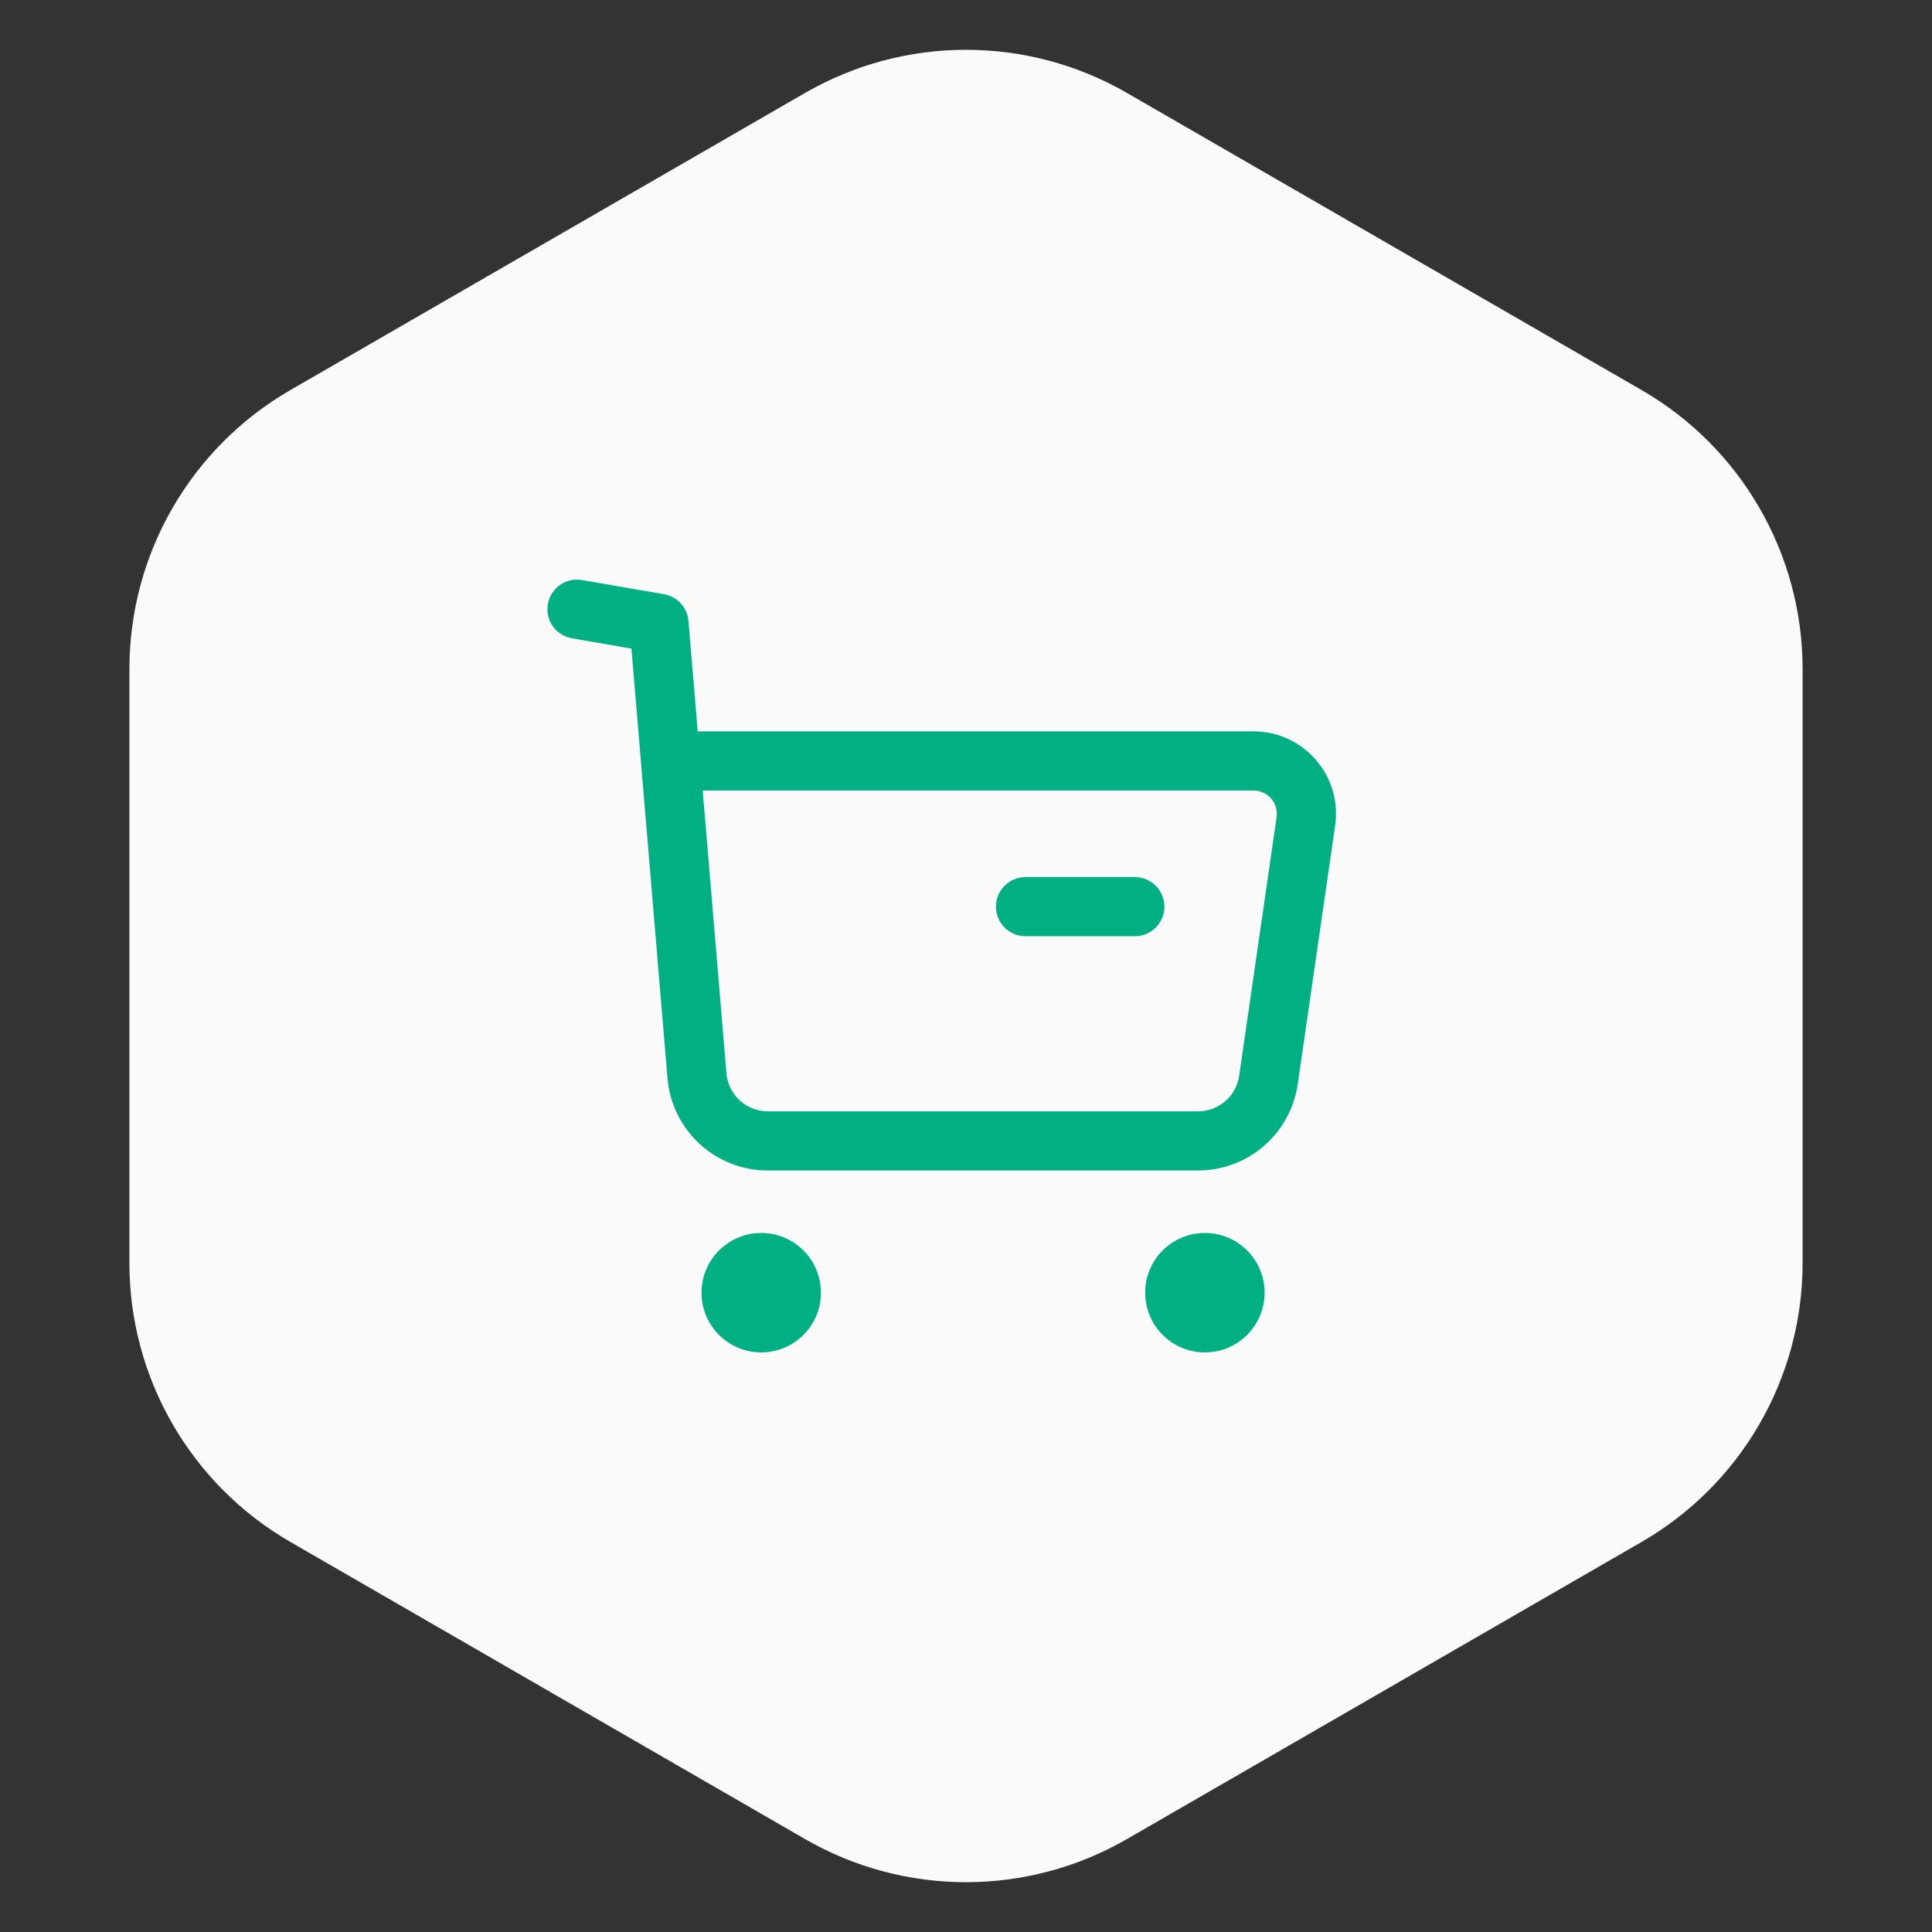
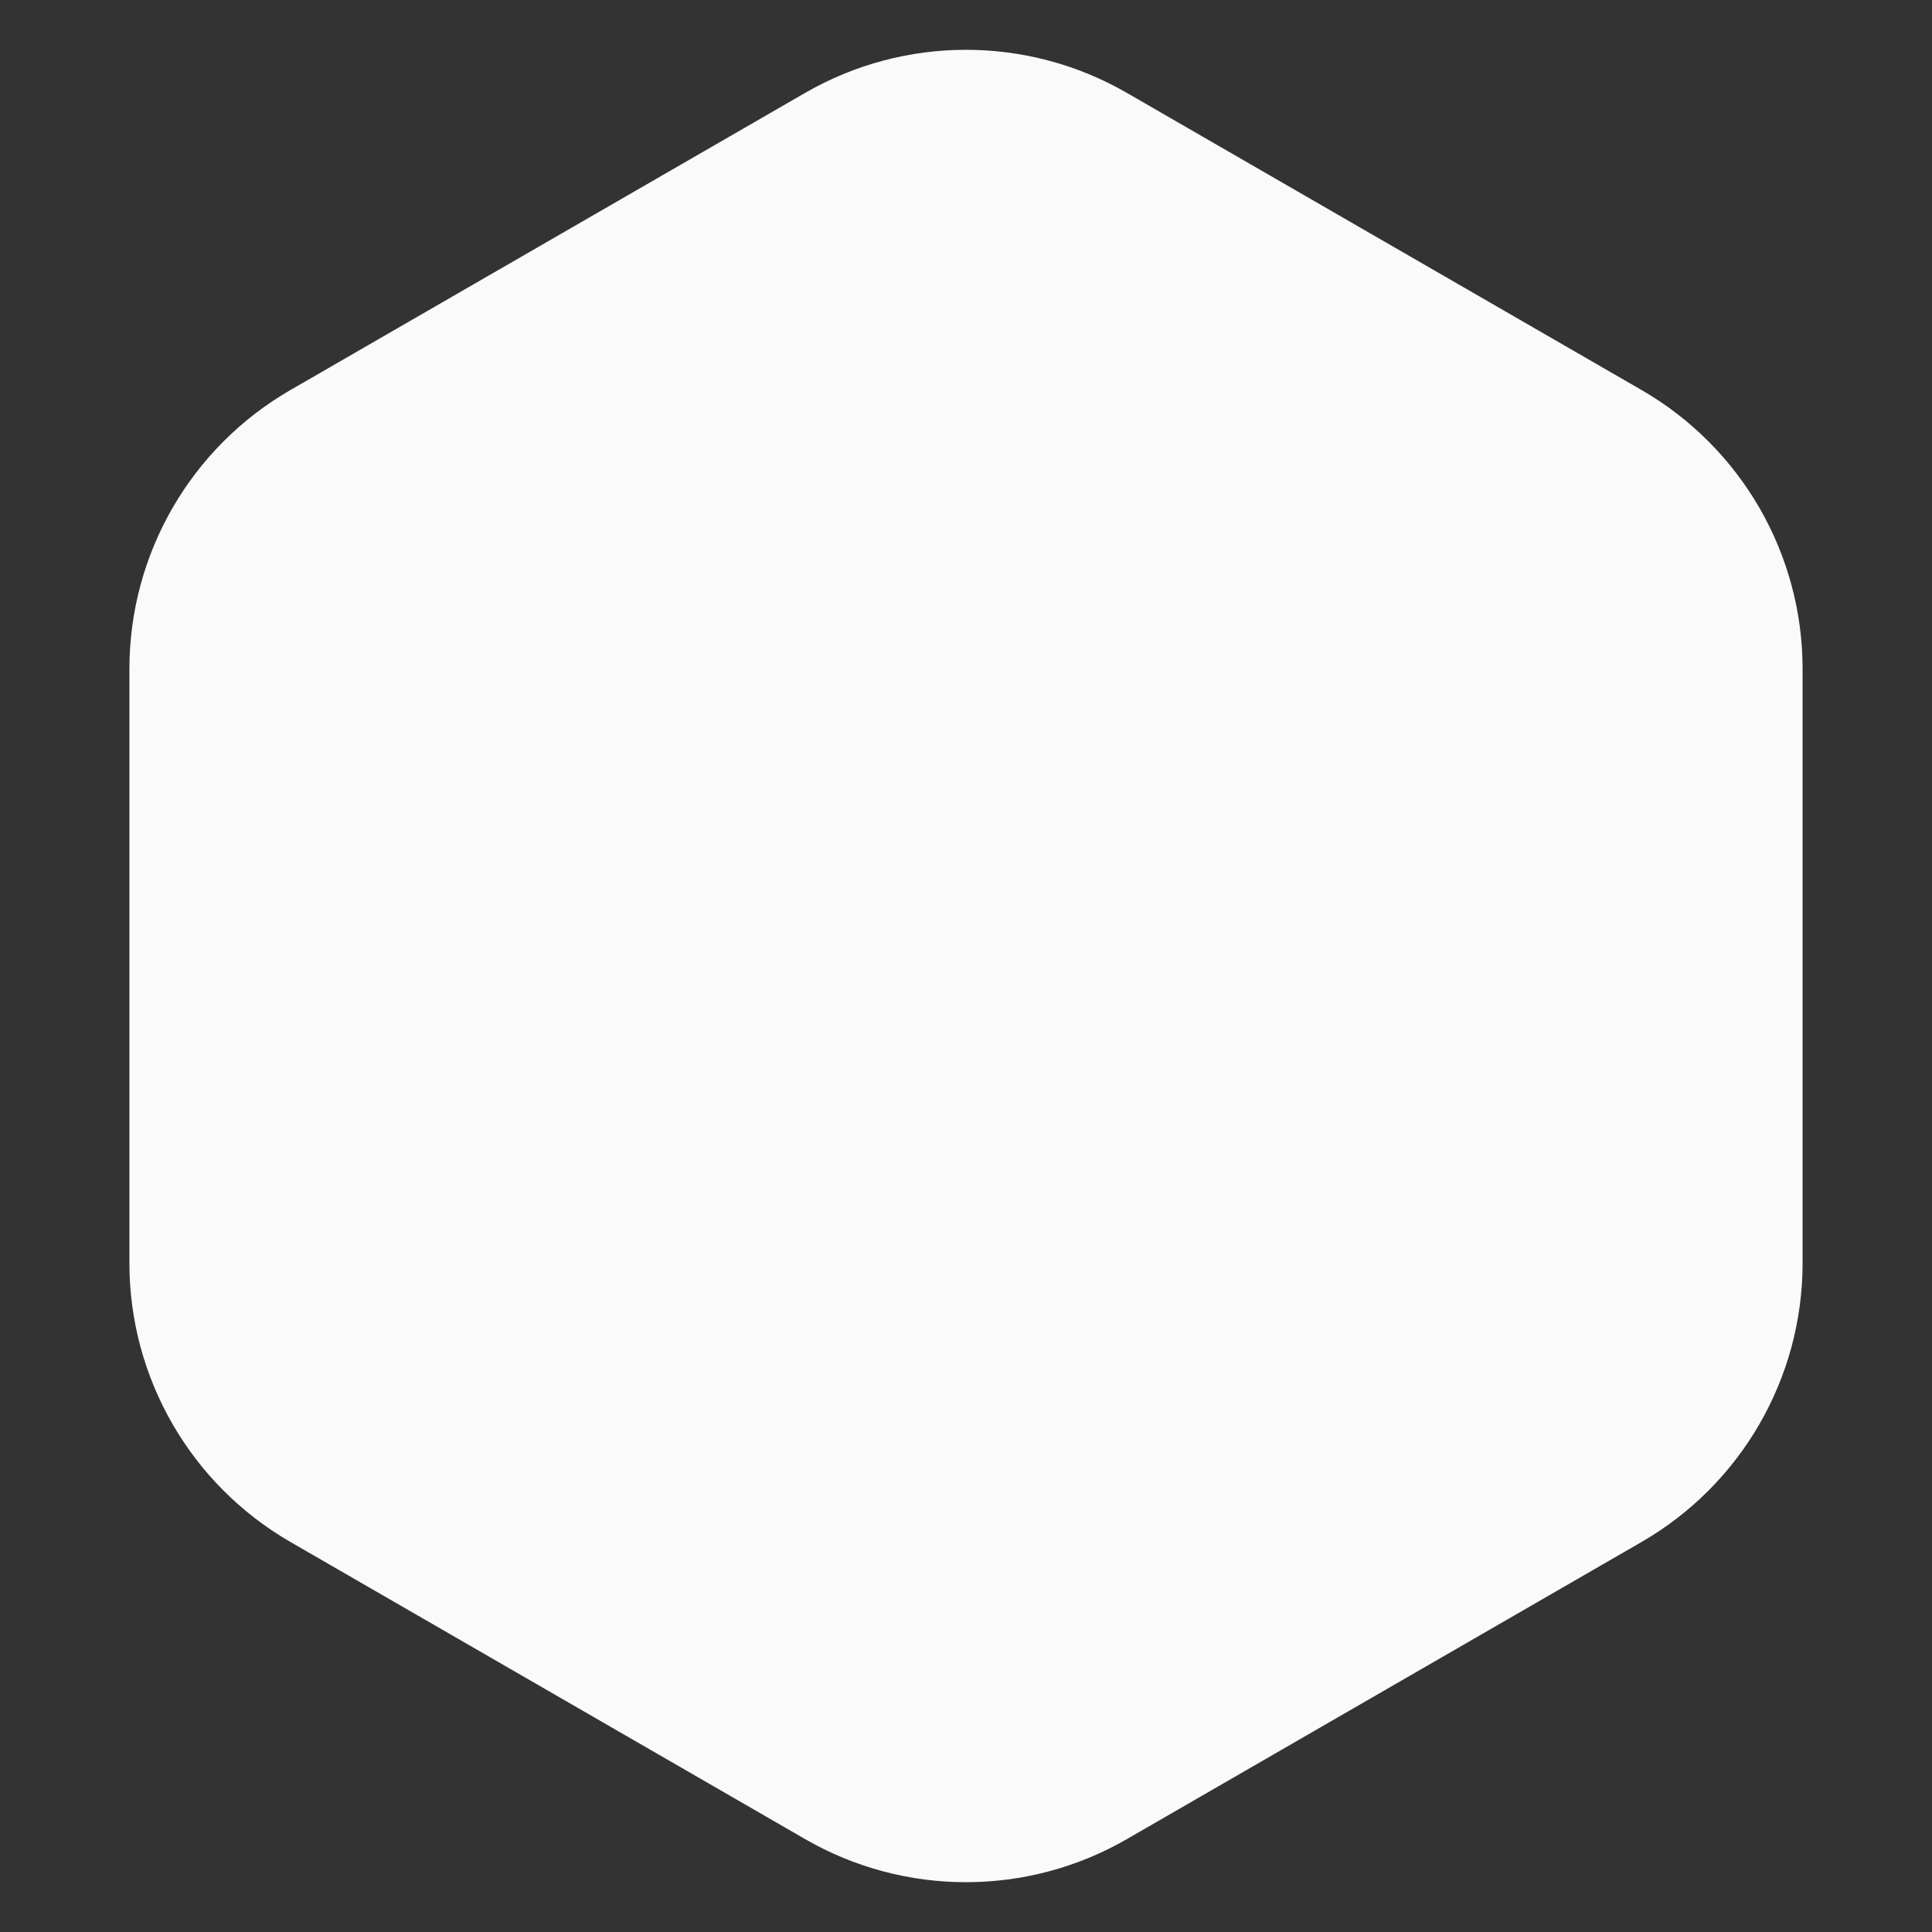
<svg xmlns="http://www.w3.org/2000/svg" width="60" height="60" viewBox="0 0 60 60" fill="none">
  <rect x="0" y="0" width="60" height="60" fill="#333333" stroke="none" />
  <path d="M25 2.887C28.094 1.1 31.906 1.1 35 2.887L50.981 12.113C54.075 13.9 55.981 17.201 55.981 20.773V39.227C55.981 42.799 54.075 46.1 50.981 47.887L35 57.113C31.906 58.9 28.094 58.9 25 57.113L9.019 47.887C5.925 46.1 4.019 42.799 4.019 39.227V20.773C4.019 17.201 5.925 13.9 9.019 12.113L25 2.887Z" fill="#FAFAFA" />
-   <path fill-rule="evenodd" clip-rule="evenodd" d="M18.075 18.014L17.951 18.001C17.499 17.984 17.093 18.304 17.014 18.762L17.001 18.886C16.984 19.338 17.304 19.744 17.762 19.823L19.61 20.143L20.73 33.485L20.753 33.686C20.978 35.207 22.287 36.351 23.845 36.351H37.207L37.408 36.344C38.873 36.251 40.088 35.143 40.302 33.671L41.464 25.64L41.484 25.456C41.591 23.988 40.428 22.713 38.93 22.713H21.668L21.381 19.283L21.359 19.147C21.275 18.794 20.988 18.518 20.622 18.454L18.075 18.014ZM23.703 34.506C23.097 34.44 22.612 33.953 22.56 33.332L21.823 24.55H38.93L39.038 24.558C39.425 24.616 39.704 24.977 39.646 25.378L38.484 33.408L38.455 33.551C38.308 34.113 37.799 34.514 37.207 34.514H23.845L23.703 34.506ZM21.786 40.146C21.786 39.122 22.616 38.291 23.64 38.291C24.664 38.291 25.495 39.122 25.495 40.146C25.495 41.17 24.664 42 23.64 42C22.616 42 21.786 41.17 21.786 40.146ZM35.564 40.146C35.564 39.122 36.395 38.291 37.419 38.291C38.443 38.291 39.274 39.122 39.274 40.146C39.274 41.17 38.443 42 37.419 42C36.395 42 35.564 41.17 35.564 40.146ZM36.162 28.158C36.162 27.65 35.751 27.239 35.244 27.239H31.848L31.724 27.248C31.275 27.308 30.93 27.693 30.93 28.158C30.93 28.665 31.341 29.076 31.848 29.076H35.244L35.368 29.068C35.817 29.007 36.162 28.622 36.162 28.158Z" fill="#00B083" />
</svg>